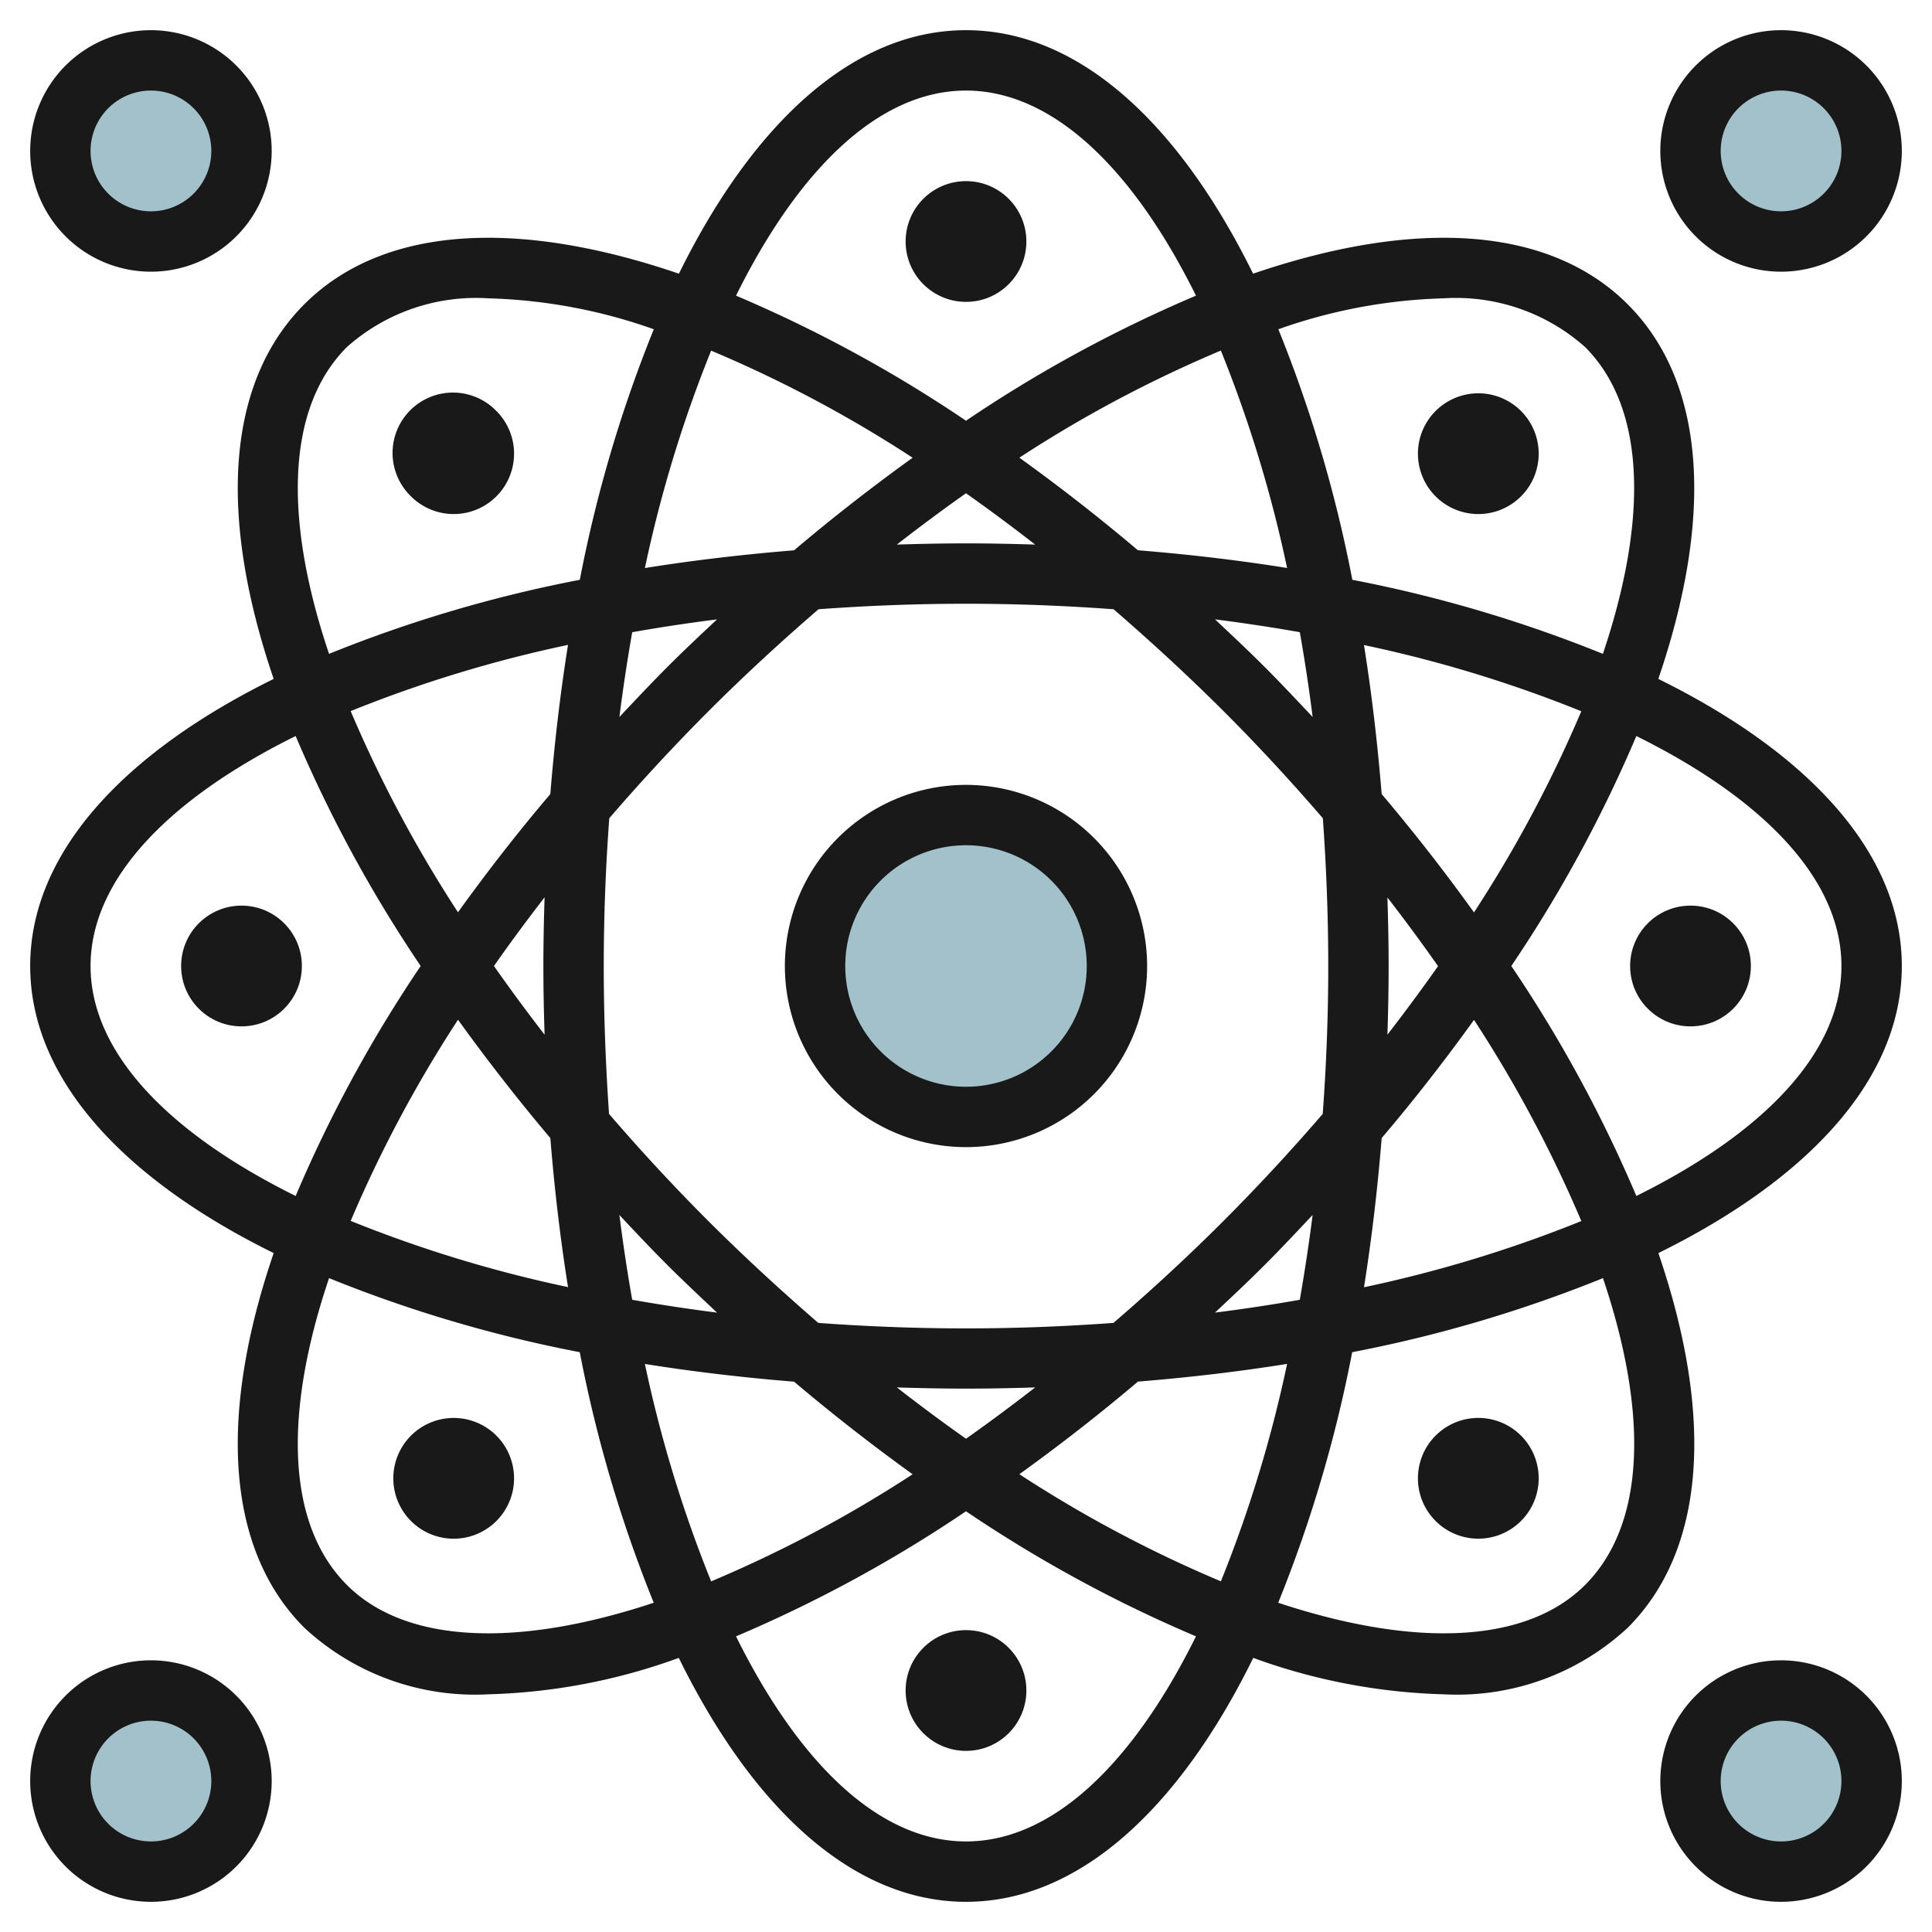
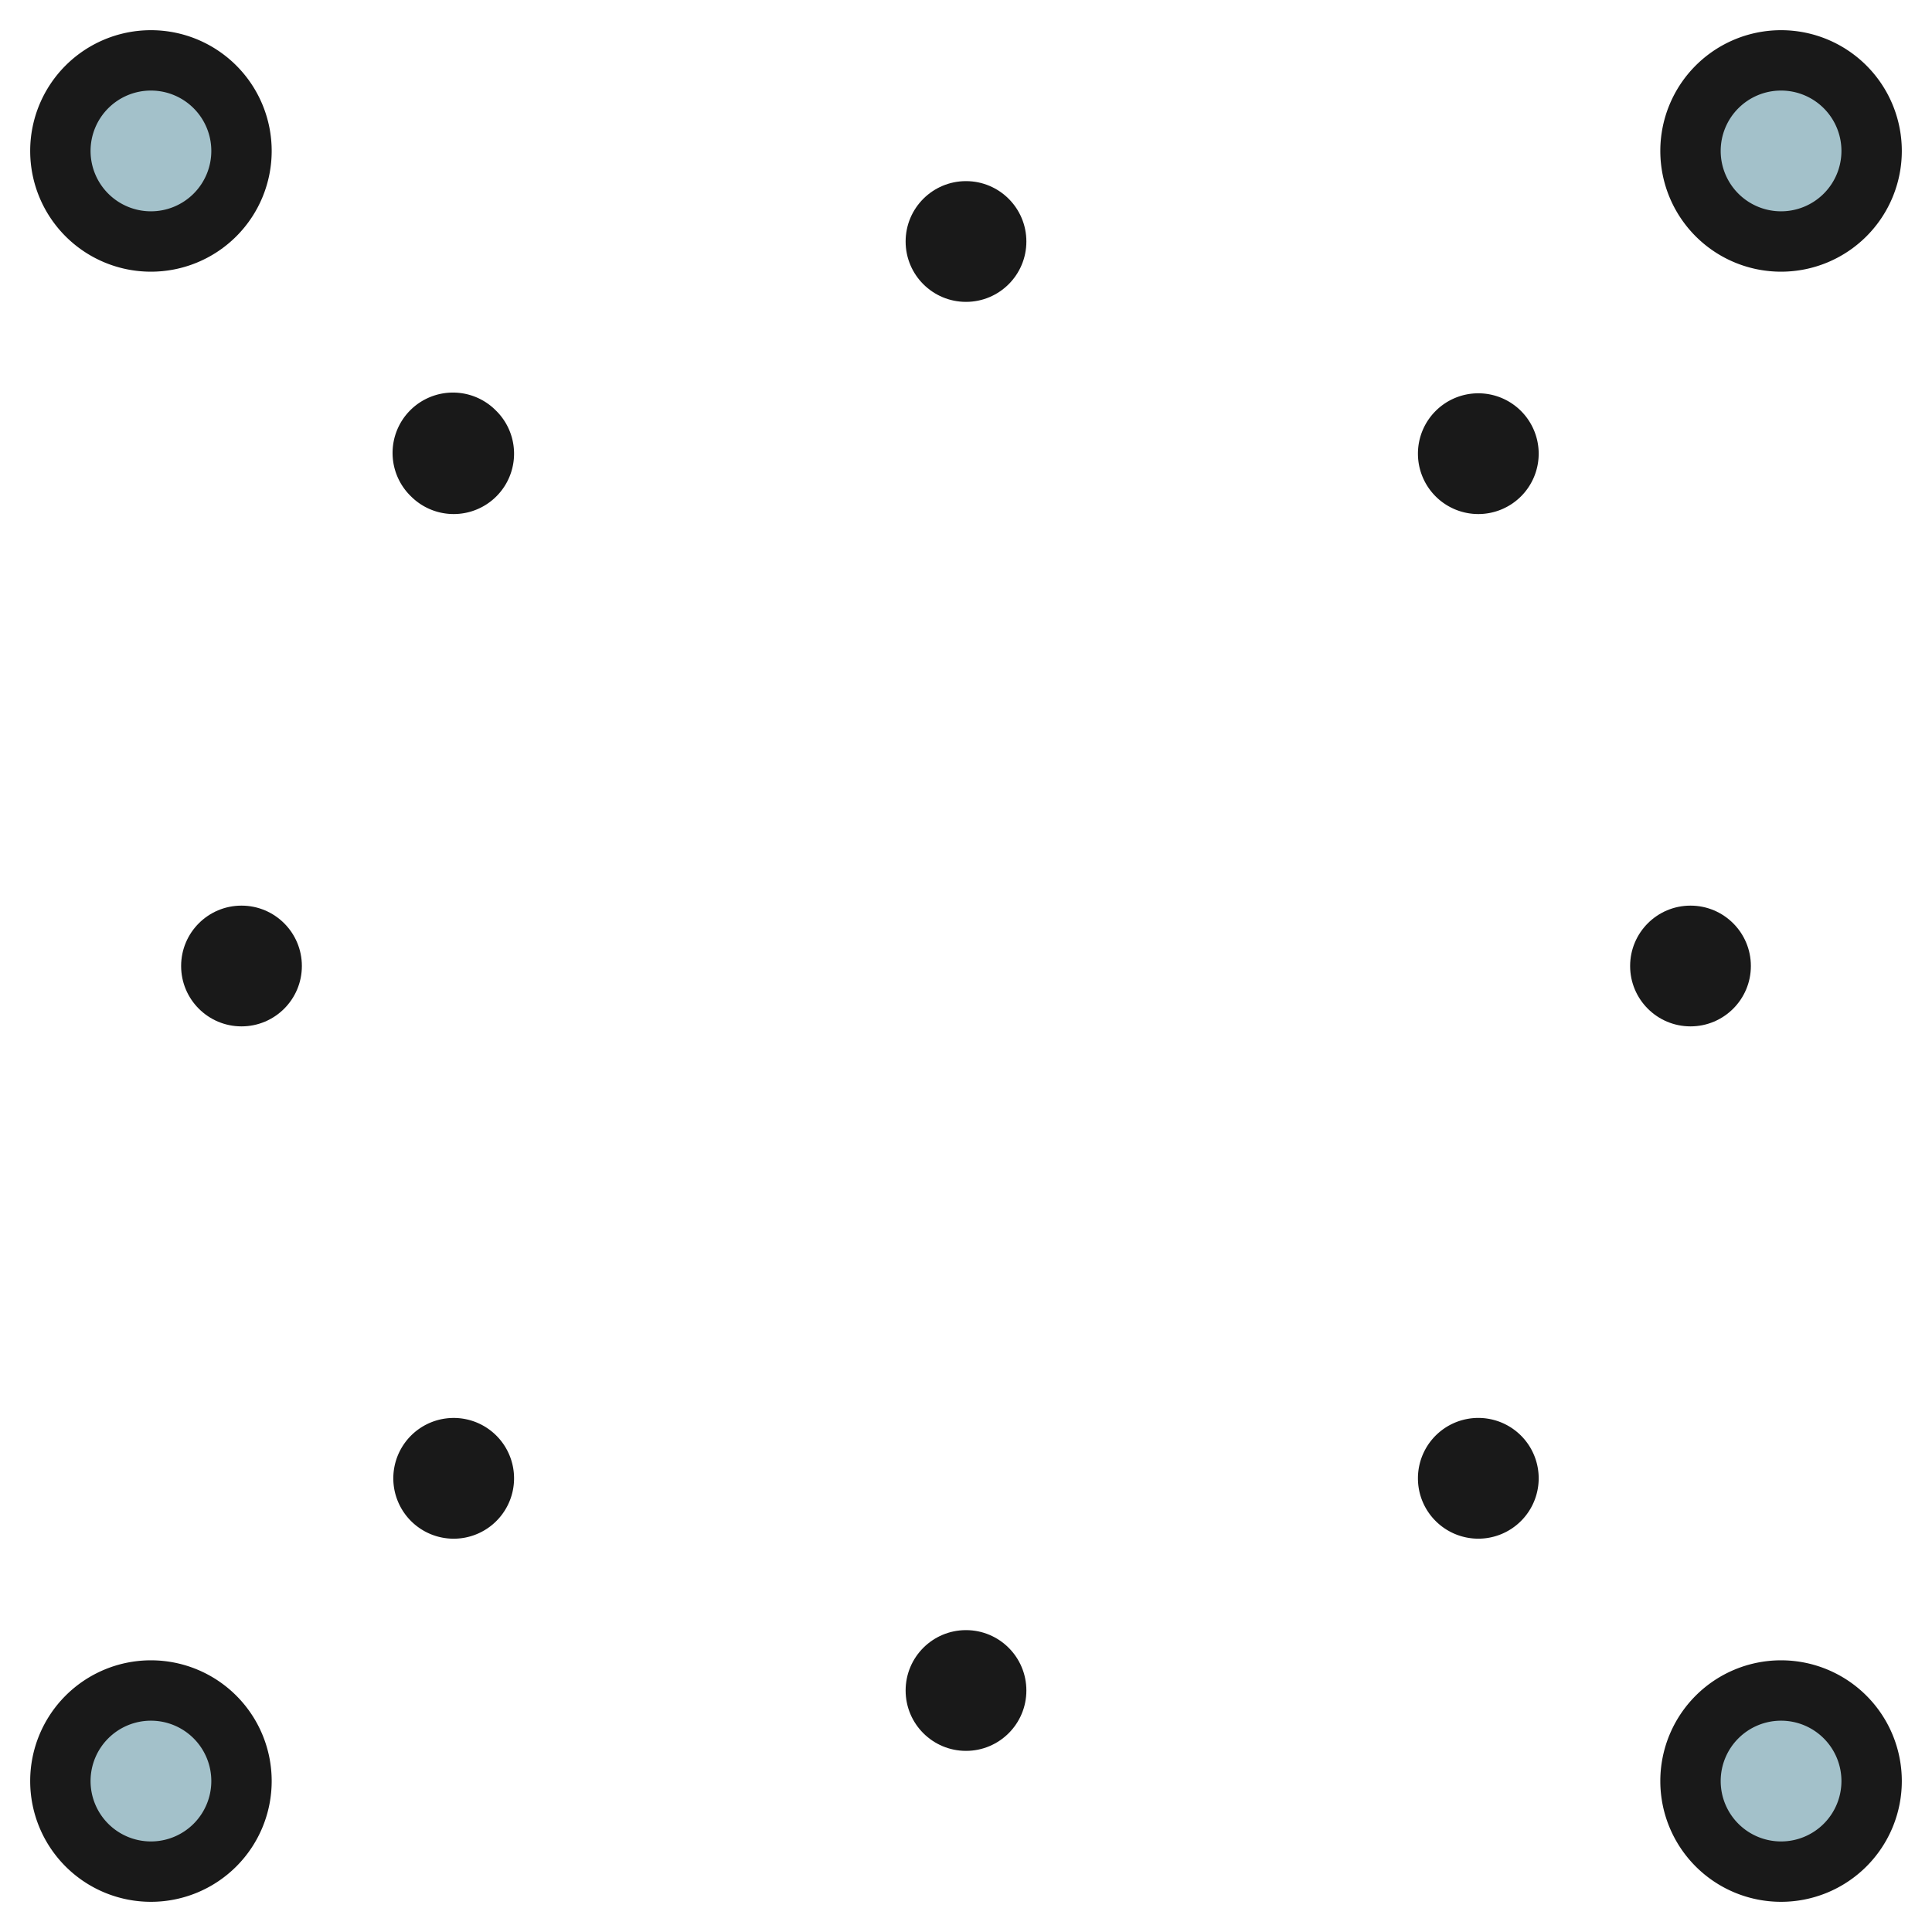
<svg xmlns="http://www.w3.org/2000/svg" height="512" viewBox="0 0 64 64" width="512">
  <g id="Layer_6" data-name="Layer 6">
-     <circle cx="32" cy="32" fill="#a3c1ca" r="5" />
    <circle cx="5" cy="5" fill="#a3c1ca" r="3" />
    <circle cx="59" cy="59" fill="#a3c1ca" r="3" />
    <circle cx="59" cy="5" fill="#a3c1ca" r="3" />
    <circle cx="5" cy="59" fill="#a3c1ca" r="3" />
    <g fill="#191919">
-       <path d="m54.934 22.49c1.875-5.49 1.531-9.865-1.014-12.41s-6.92-2.888-12.41-1.014c-2.48-5.03-5.805-8.066-9.51-8.066s-7.03 3.036-9.51 8.066c-5.49-1.874-9.865-1.532-12.41 1.014s-2.889 6.92-1.014 12.41c-5.03 2.48-8.066 5.81-8.066 9.51s3.036 7.03 8.066 9.51c-1.875 5.49-1.531 9.865 1.014 12.41a8.31 8.31 0 0 0 6.1 2.206 19.942 19.942 0 0 0 6.306-1.206c2.478 5.039 5.806 8.08 9.514 8.08s7.036-3.041 9.516-8.08a19.942 19.942 0 0 0 6.306 1.206 8.311 8.311 0 0 0 6.1-2.206c2.545-2.545 2.889-6.92 1.014-12.41 5.028-2.48 8.064-5.805 8.064-9.51s-3.036-7.03-8.066-9.51zm-7.128-12.607a6.441 6.441 0 0 1 4.7 1.611c2.02 2.02 2.09 5.716.592 10.166a44.513 44.513 0 0 0 -8.3-2.453 44.536 44.536 0 0 0 -2.451-8.3 17.765 17.765 0 0 1 5.459-1.024zm-7.363 42.5a41.949 41.949 0 0 1 -6.675-3.548c1.318-.95 2.631-1.968 3.927-3.067 1.7-.138 3.355-.333 4.942-.587a42.93 42.93 0 0 1 -2.194 7.204zm-19.08-7.2c1.587.254 3.24.449 4.942.587 1.3 1.1 2.609 2.117 3.927 3.067a41.949 41.949 0 0 1 -6.675 3.548 42.93 42.93 0 0 1 -2.194-7.202zm2.194-33.568a41.949 41.949 0 0 1 6.675 3.548c-1.318.95-2.631 1.968-3.927 3.067-1.7.138-3.355.333-4.942.587a42.93 42.93 0 0 1 2.194-7.202zm19.08 7.2c-1.587-.254-3.24-.449-4.942-.587-1.3-1.1-2.609-2.117-3.927-3.067a41.949 41.949 0 0 1 6.675-3.548 42.93 42.93 0 0 1 2.194 7.204zm1.363 13.185c0 1.664-.065 3.3-.183 4.9-1.045 1.212-2.155 2.414-3.332 3.59s-2.379 2.279-3.6 3.333c-1.6.117-3.227.182-4.889.182s-3.294-.065-4.889-.182c-1.217-1.054-2.421-2.158-3.6-3.333s-2.287-2.378-3.332-3.59c-.11-1.6-.175-3.236-.175-4.9s.065-3.3.183-4.895c1.045-1.212 2.155-2.414 3.332-3.59s2.379-2.279 3.6-3.333c1.591-.117 3.223-.182 4.885-.182s3.294.065 4.889.182c1.217 1.054 2.421 2.158 3.6 3.333s2.287 2.378 3.332 3.59c.114 1.595.179 3.231.179 4.895zm-2.1-9.9c-.543-.544-1.1-1.064-1.651-1.583q1.435.183 2.809.425.243 1.371.425 2.809c-.52-.551-1.04-1.107-1.583-1.651zm-7.609-4.06c-.756-.024-1.518-.04-2.291-.04s-1.535.016-2.291.04c.761-.592 1.525-1.16 2.291-1.7.766.54 1.53 1.108 2.291 1.7zm-10.539 2.478c-.554.519-1.108 1.039-1.651 1.583s-1.064 1.1-1.583 1.651q.183-1.435.425-2.809 1.371-.243 2.809-.425zm-5.522 5.787c-1.1 1.293-2.111 2.6-3.059 3.915a42.791 42.791 0 0 1 -3.555-6.664 42.856 42.856 0 0 1 7.2-2.193c-.253 1.587-.448 3.237-.586 4.942zm-.19 3.42c-.024.751-.04 1.508-.04 2.275s.016 1.524.04 2.275q-.88-1.137-1.677-2.275.795-1.135 1.677-2.275zm.19 7.97c.138 1.7.333 3.355.587 4.942a42.856 42.856 0 0 1 -7.2-2.193 42.791 42.791 0 0 1 3.555-6.664c.947 1.314 1.962 2.62 3.058 3.92zm2.288 2.553c.519.554 1.039 1.108 1.583 1.651s1.1 1.064 1.651 1.583q-1.435-.183-2.809-.425-.243-1.371-.425-2.809zm9.191 5.712c.756.024 1.518.04 2.291.04s1.535-.016 2.291-.04c-.761.592-1.525 1.16-2.291 1.7-.766-.54-1.53-1.108-2.291-1.7zm10.539-2.478c.554-.519 1.108-1.039 1.651-1.583s1.064-1.1 1.583-1.651q-.183 1.435-.425 2.809-1.371.243-2.809.425zm5.522-5.782c1.1-1.293 2.111-2.6 3.059-3.915a42.791 42.791 0 0 1 3.555 6.664 42.856 42.856 0 0 1 -7.2 2.193c.253-1.592.448-3.242.586-4.942zm.19-3.42c.024-.751.04-1.508.04-2.275s-.016-1.524-.04-2.275q.88 1.137 1.677 2.275-.795 1.13-1.677 2.27zm-.19-7.97c-.138-1.7-.333-3.355-.587-4.942a42.856 42.856 0 0 1 7.2 2.193 42.791 42.791 0 0 1 -3.555 6.664c-.947-1.319-1.962-2.625-3.058-3.92zm-13.77-23.31c2.863 0 5.529 2.574 7.618 6.794a44.839 44.839 0 0 0 -7.618 4.143 44.839 44.839 0 0 0 -7.618-4.143c2.089-4.22 4.755-6.794 7.618-6.794zm-20.506 8.494a6.439 6.439 0 0 1 4.7-1.611 17.765 17.765 0 0 1 5.464 1.024 44.536 44.536 0 0 0 -2.451 8.3 44.513 44.513 0 0 0 -8.307 2.453c-1.5-4.45-1.426-8.146.594-10.166zm-8.494 20.506c0-2.863 2.574-5.529 6.794-7.618a44.9 44.9 0 0 0 4.142 7.618 44.9 44.9 0 0 0 -4.142 7.618c-4.22-2.089-6.794-4.755-6.794-7.618zm8.494 20.506c-2.02-2.02-2.094-5.716-.594-10.166a44.513 44.513 0 0 0 8.305 2.453 44.536 44.536 0 0 0 2.451 8.3c-4.577 1.519-8.24 1.335-10.162-.587zm20.506 8.494c-2.863 0-5.529-2.574-7.618-6.794a44.839 44.839 0 0 0 7.618-4.143 44.839 44.839 0 0 0 7.618 4.143c-2.089 4.22-4.755 6.794-7.618 6.794zm20.506-8.494c-1.922 1.922-5.584 2.106-10.164.587a44.536 44.536 0 0 0 2.451-8.3 44.513 44.513 0 0 0 8.307-2.453c1.5 4.45 1.426 8.146-.594 10.166zm1.7-12.888a44.9 44.9 0 0 0 -4.142-7.618 44.9 44.9 0 0 0 4.142-7.618c4.22 2.089 6.794 4.755 6.794 7.618s-2.574 5.529-6.794 7.618z" />
-       <path d="m32 26a6 6 0 1 0 6 6 6.006 6.006 0 0 0 -6-6zm0 10a4 4 0 1 1 4-4 4 4 0 0 1 -4 4z" />
      <path d="m5 9a4 4 0 1 0 -4-4 4 4 0 0 0 4 4zm0-6a2 2 0 1 1 -2 2 2 2 0 0 1 2-2z" />
      <path d="m59 55a4 4 0 1 0 4 4 4 4 0 0 0 -4-4zm0 6a2 2 0 1 1 2-2 2 2 0 0 1 -2 2z" />
      <path d="m59 1a4 4 0 1 0 4 4 4 4 0 0 0 -4-4zm0 6a2 2 0 1 1 2-2 2 2 0 0 1 -2 2z" />
      <path d="m9 59a4 4 0 1 0 -4 4 4 4 0 0 0 4-4zm-6 0a2 2 0 1 1 2 2 2 2 0 0 1 -2-2z" />
      <circle cx="32" cy="8" r="2" />
      <circle cx="32" cy="56" r="2" />
      <circle cx="56" cy="32" r="2" />
      <circle cx="8" cy="32" r="2" />
      <path d="m47.557 50.385a2 2 0 1 0 -.586-1.414 1.992 1.992 0 0 0 .586 1.414z" />
      <path d="m16.443 13.615a2 2 0 1 0 -2.828 2.828 2 2 0 0 0 2.828-2.829z" />
      <path d="m47.557 16.443a2 2 0 0 0 2.828 0 2 2 0 1 0 -2.828 0z" />
      <path d="m16.443 47.557a2 2 0 1 0 .586 1.414 2 2 0 0 0 -.586-1.414z" />
    </g>
  </g>
</svg>